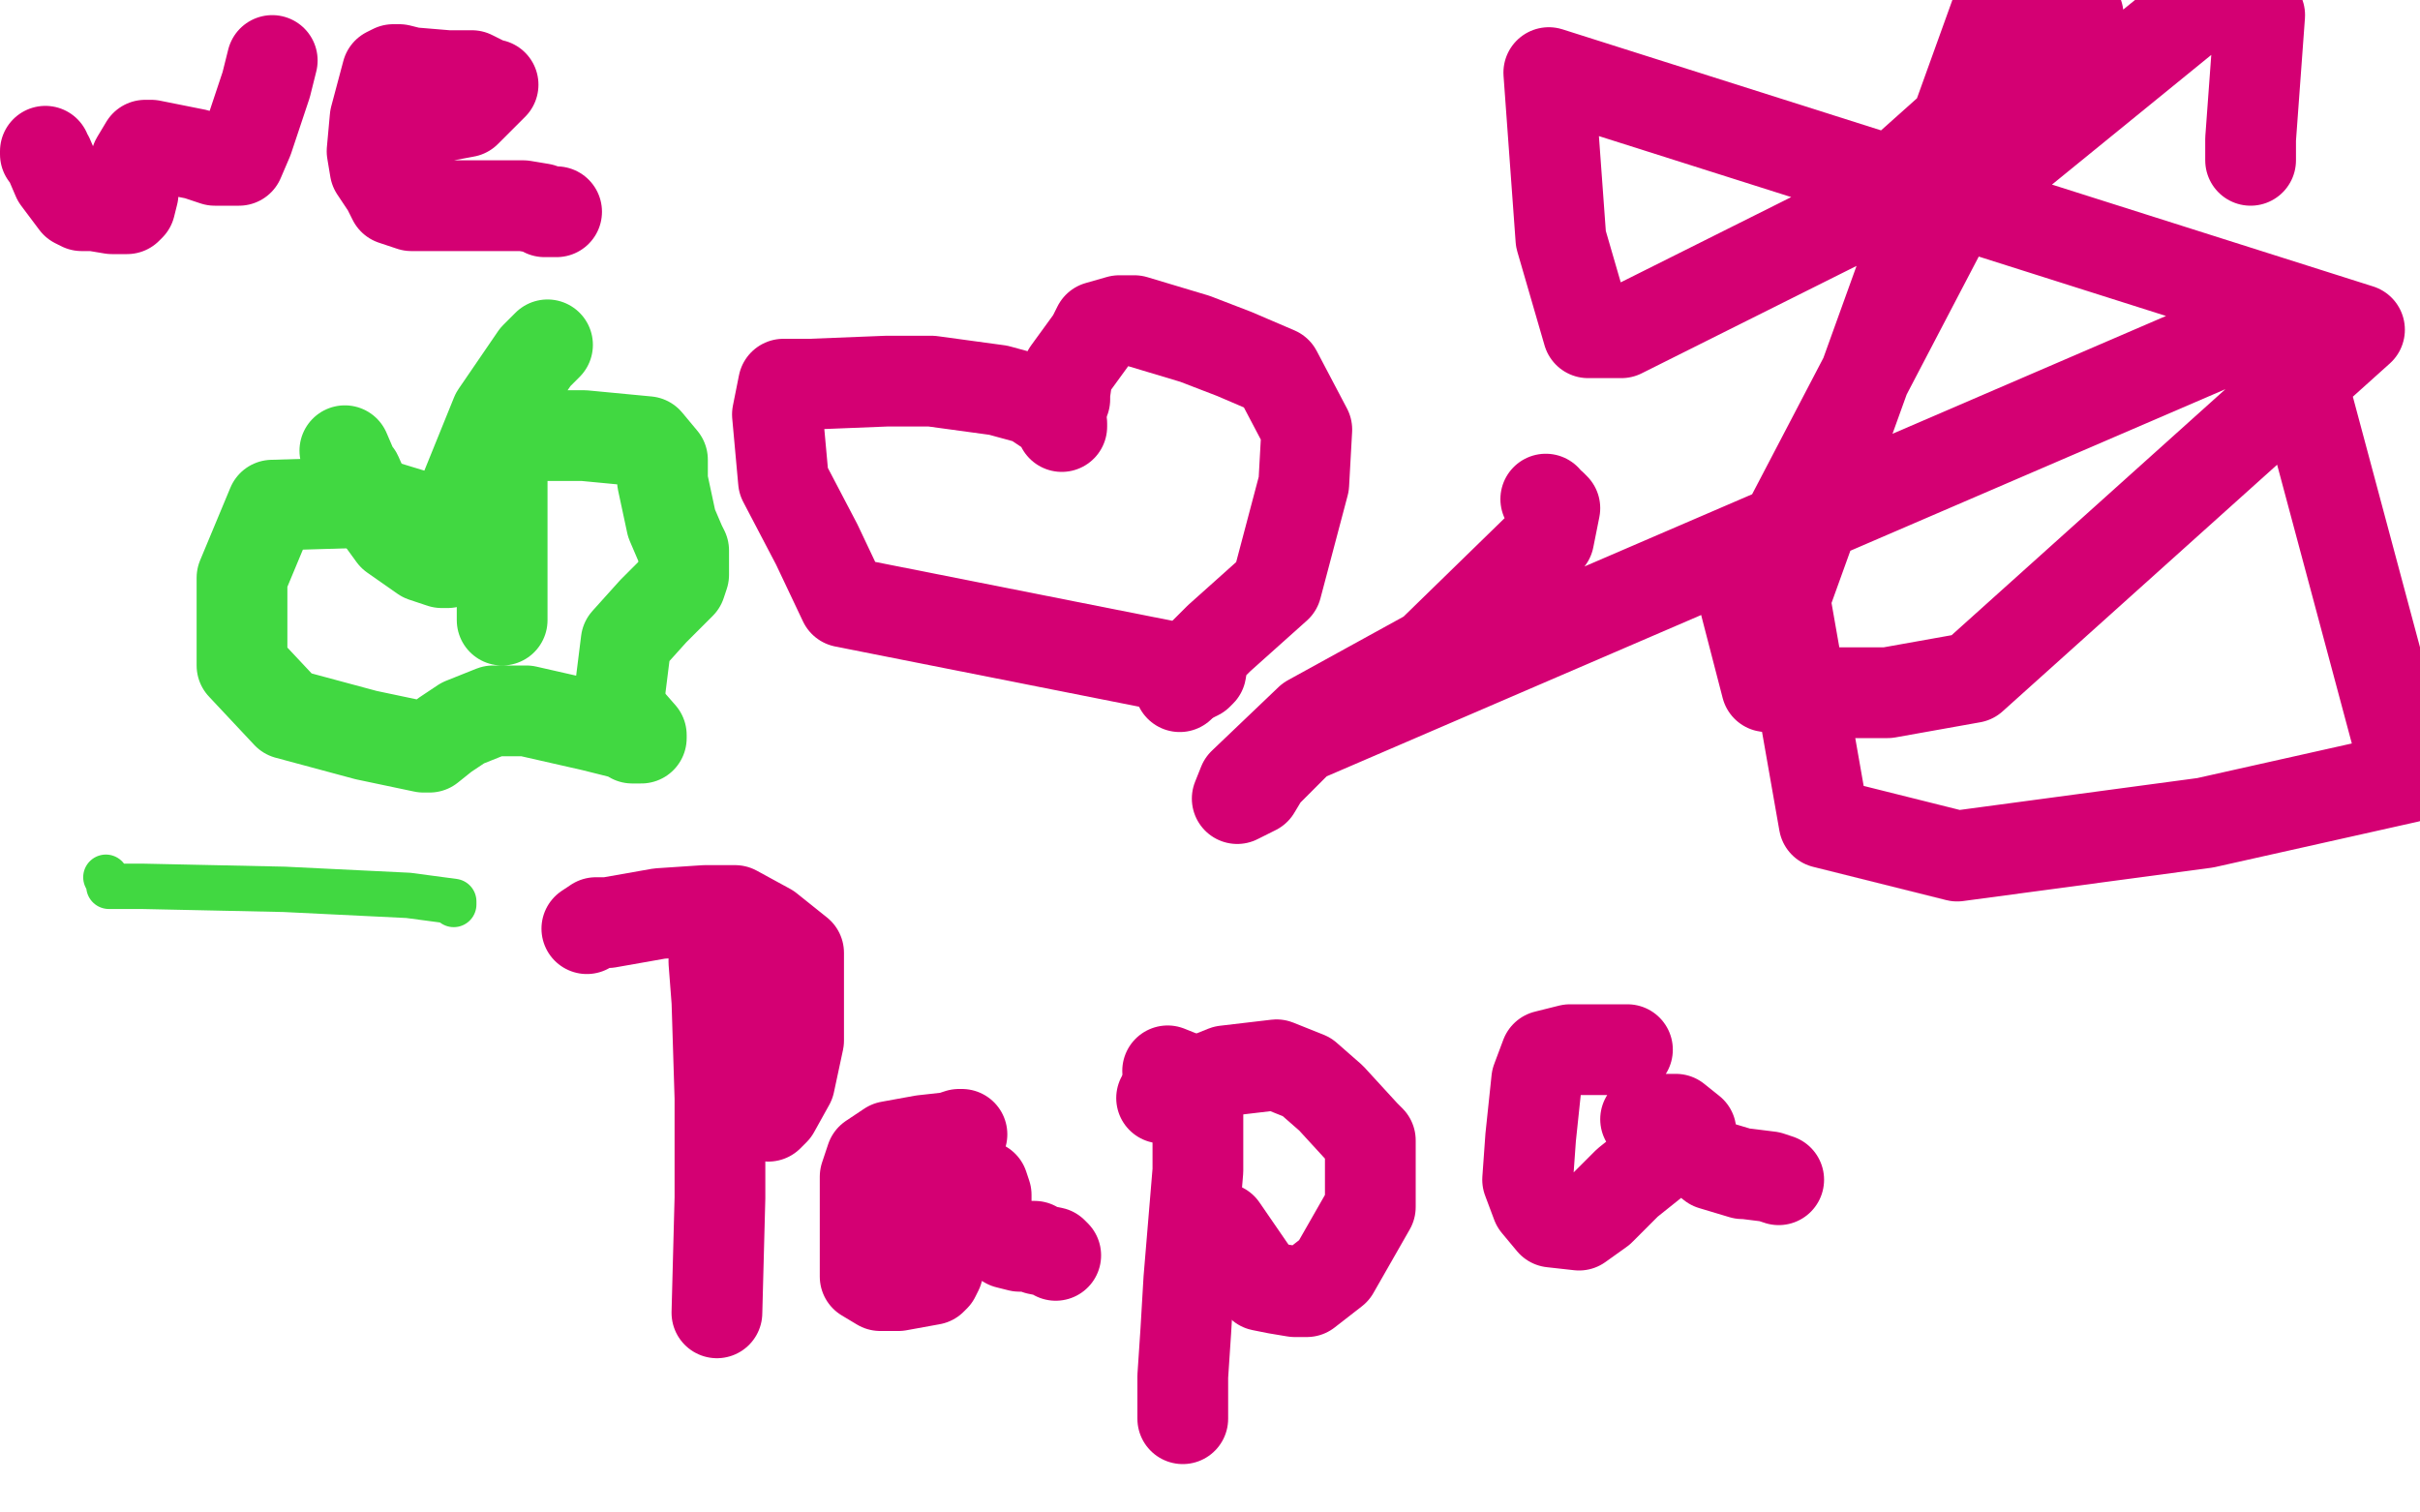
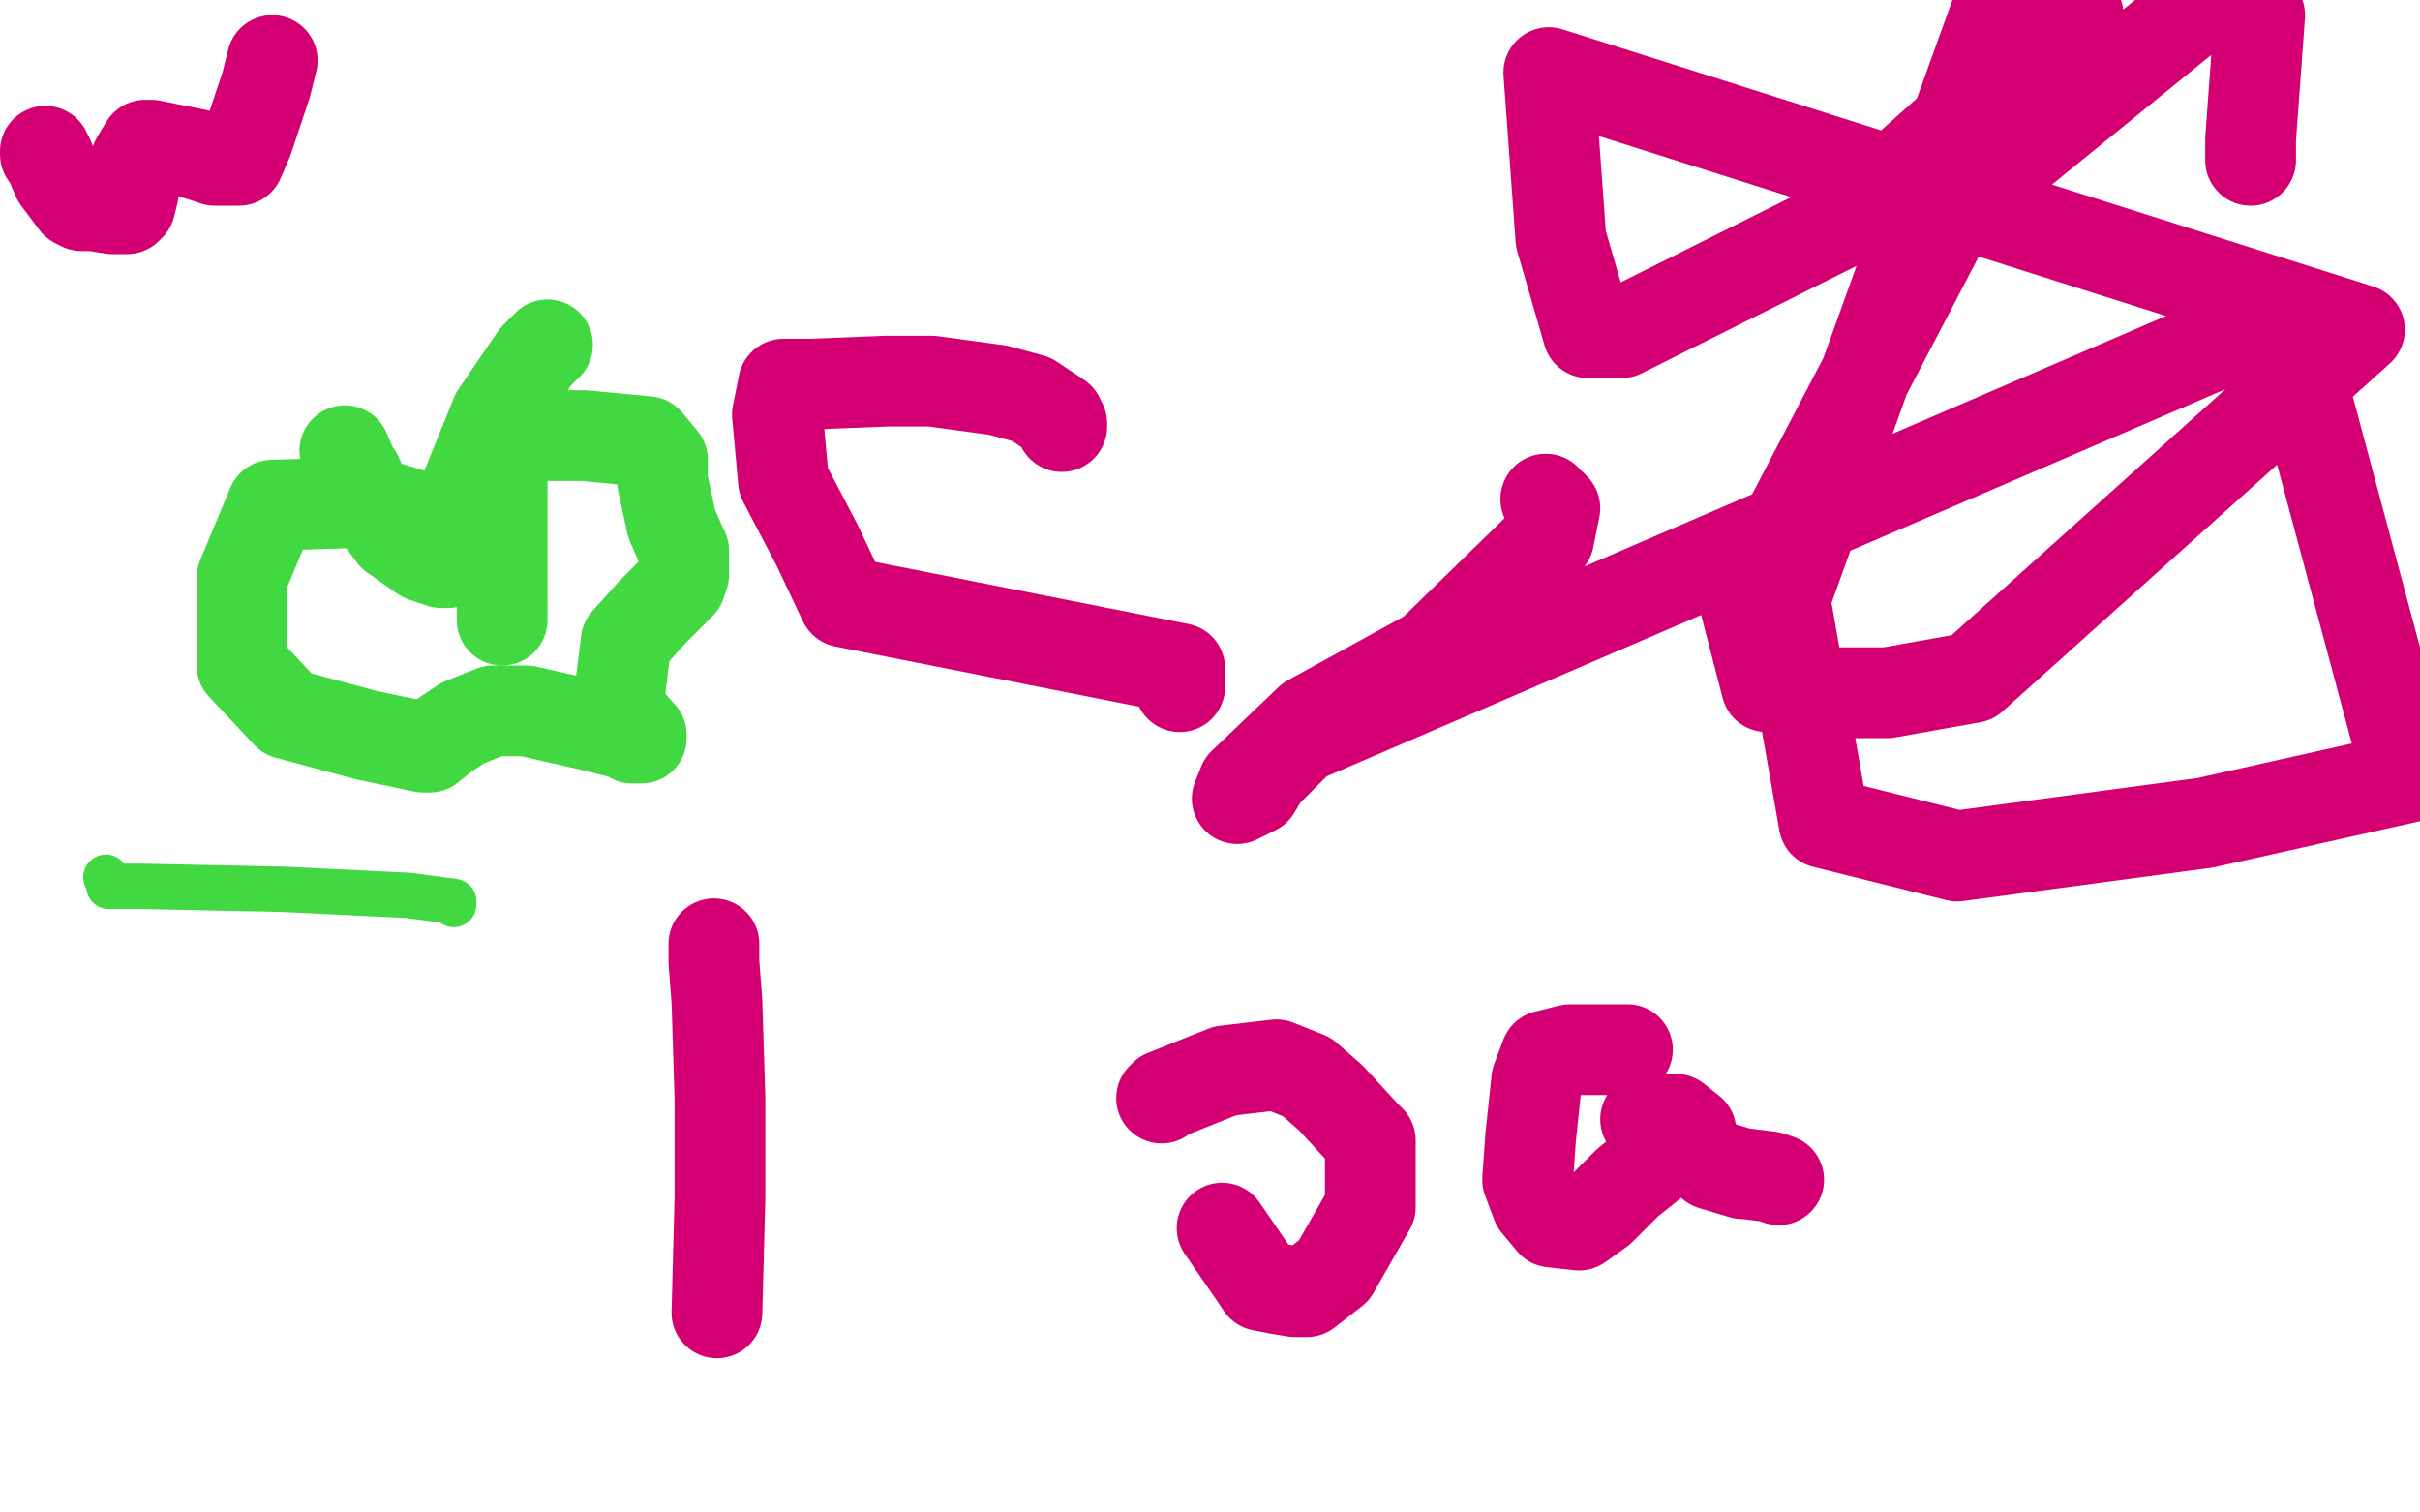
<svg xmlns="http://www.w3.org/2000/svg" width="800" height="500" version="1.1" style="stroke-antialiasing: false">
  <desc>This SVG has been created on https://colorillo.com/</desc>
  <rect x="0" y="0" width="800" height="500" style="fill: rgb(255,255,255); stroke-width:0" />
  <polyline points="351,141 351,140 351,140 350,138 350,138 341,132 341,132 330,129 330,129 308,126 293,126 268,127 259,127 257,137 259,159 270,180 279,199 390,221 390,222 390,223 390,225 390,227" style="fill: none; stroke: #d40073; stroke-width: 30; stroke-linejoin: round; stroke-linecap: round; stroke-antialiasing: false; stroke-antialias: 0; opacity: 1.0" />
-   <polyline points="352,132 352,130 352,130 353,123 353,123 361,112 363,108 370,106 375,106 395,112 408,117 422,123 432,142 431,160 422,194 403,211 400,214 399,215 398,216 397,222 396,223 394,224" style="fill: none; stroke: #d40073; stroke-width: 30; stroke-linejoin: round; stroke-linecap: round; stroke-antialiasing: false; stroke-antialias: 0; opacity: 1.0" />
  <polyline points="236,312 236,318 236,318 237,331 237,331 238,363 238,363 238,396 237,434" style="fill: none; stroke: #d40073; stroke-width: 30; stroke-linejoin: round; stroke-linecap: round; stroke-antialiasing: false; stroke-antialias: 0; opacity: 1.0" />
-   <polyline points="194,307 197,305 197,305 201,305 201,305 218,302 233,301 243,301 254,307 264,315 264,323 264,334 264,344 261,358 256,367 254,369 248,368 246,368" style="fill: none; stroke: #d40073; stroke-width: 30; stroke-linejoin: round; stroke-linecap: round; stroke-antialiasing: false; stroke-antialias: 0; opacity: 1.0" />
-   <polyline points="318,375 317,375 317,375 314,376 314,376 305,377 305,377 294,379 288,383 286,389 286,400 286,414 286,422 291,425 297,425 308,423 309,422 310,420 310,417 312,406 313,395 314,394 315,393 323,392 324,392 325,392 326,395 326,401 327,407 327,408 328,408 333,411 337,412 342,412 343,413 348,414 349,415" style="fill: none; stroke: #d40073; stroke-width: 30; stroke-linejoin: round; stroke-linecap: round; stroke-antialiasing: false; stroke-antialias: 0; opacity: 1.0" />
-   <polyline points="386,354 391,356 391,356 396,367 396,367 396,387 393,423 392,440 391,455 391,467 391,469 391,468" style="fill: none; stroke: #d40073; stroke-width: 30; stroke-linejoin: round; stroke-linecap: round; stroke-antialiasing: false; stroke-antialias: 0; opacity: 1.0" />
  <polyline points="384,363 385,362 385,362 390,360 390,360 405,354 405,354 422,352 432,356 440,363 451,375 453,377 453,399 441,420 432,427 428,427 422,426 417,425 415,422 404,406" style="fill: none; stroke: #d40073; stroke-width: 30; stroke-linejoin: round; stroke-linecap: round; stroke-antialiasing: false; stroke-antialias: 0; opacity: 1.0" />
  <polyline points="538,347 537,347 537,347 531,347 531,347 519,347 519,347 511,349 508,357 506,376 505,390 508,398 513,404 522,405 529,400 538,391 548,383 550,381 548,375 544,370 546,370 554,370 559,374 560,380 561,381 566,385 576,388 577,388 585,389 588,390" style="fill: none; stroke: #d40073; stroke-width: 30; stroke-linejoin: round; stroke-linecap: round; stroke-antialiasing: false; stroke-antialias: 0; opacity: 1.0" />
  <polyline points="15,50 15,51 15,51 16,52 16,52 19,59 25,67 27,68 31,68 37,69 39,69 42,69 43,68 44,64 44,61 44,58 45,53 48,48 50,48 55,49 65,51 71,53 72,53 73,53 75,53 77,53 79,53 82,46 86,34 88,28 90,20" style="fill: none; stroke: #d40073; stroke-width: 30; stroke-linejoin: round; stroke-linecap: round; stroke-antialiasing: false; stroke-antialias: 0; opacity: 1.0" />
-   <polyline points="134,38 138,40 138,40 154,37 154,37 163,28 162,28 156,25 148,25 136,24 132,23 130,23 128,24 124,39 123,50 124,56 128,62 130,66 136,68 147,68 173,68 179,69 180,70 181,70 184,70" style="fill: none; stroke: #d40073; stroke-width: 30; stroke-linejoin: round; stroke-linecap: round; stroke-antialiasing: false; stroke-antialias: 0; opacity: 1.0" />
  <polyline points="511,165 512,167 512,167 513,167 513,167 514,168 512,178 473,216 433,238 411,259 409,264 415,261 418,256 430,244 755,104 796,257 729,272 647,283 603,272 590,198 661,1 687,5 612,72 536,110 525,110 516,79 512,24 780,109 652,224 624,229 613,229 599,229 584,227 577,200 646,68 732,-2 747,5 744,46 744,53" style="fill: none; stroke: #d40073; stroke-width: 30; stroke-linejoin: round; stroke-linecap: round; stroke-antialiasing: false; stroke-antialias: 0; opacity: 1.0" />
  <polyline points="161,182 160,182 160,182 156,181 156,181 146,173 146,173 123,166 123,166 90,167 80,191 80,220 95,236 121,243 140,247 142,247 147,243 153,239 163,235 167,235 168,235 174,235 196,240 208,243 209,244 210,244 211,244 212,244 212,243 205,235 205,228 207,212 216,202 225,193 226,190 226,186 226,182 225,180 222,173 219,159 219,156 219,155 219,152 214,146 193,144 182,144 174,144 169,144 166,144 166,157 166,174 166,197 166,203 166,205" style="fill: none; stroke: #41d841; stroke-width: 30; stroke-linejoin: round; stroke-linecap: round; stroke-antialiasing: false; stroke-antialias: 0; opacity: 1.0" />
  <polyline points="114,149 117,156 117,156 118,157 118,157 122,166 130,177 140,184 146,186 148,186 148,185 149,174 164,137 177,118 181,114" style="fill: none; stroke: #41d841; stroke-width: 30; stroke-linejoin: round; stroke-linecap: round; stroke-antialiasing: false; stroke-antialias: 0; opacity: 1.0" />
  <polyline points="35,290 36,292 36,292 36,293 36,293 47,293 94,294 135,296 150,298 150,299" style="fill: none; stroke: #41d841; stroke-width: 15; stroke-linejoin: round; stroke-linecap: round; stroke-antialiasing: false; stroke-antialias: 0; opacity: 1.0" />
</svg>